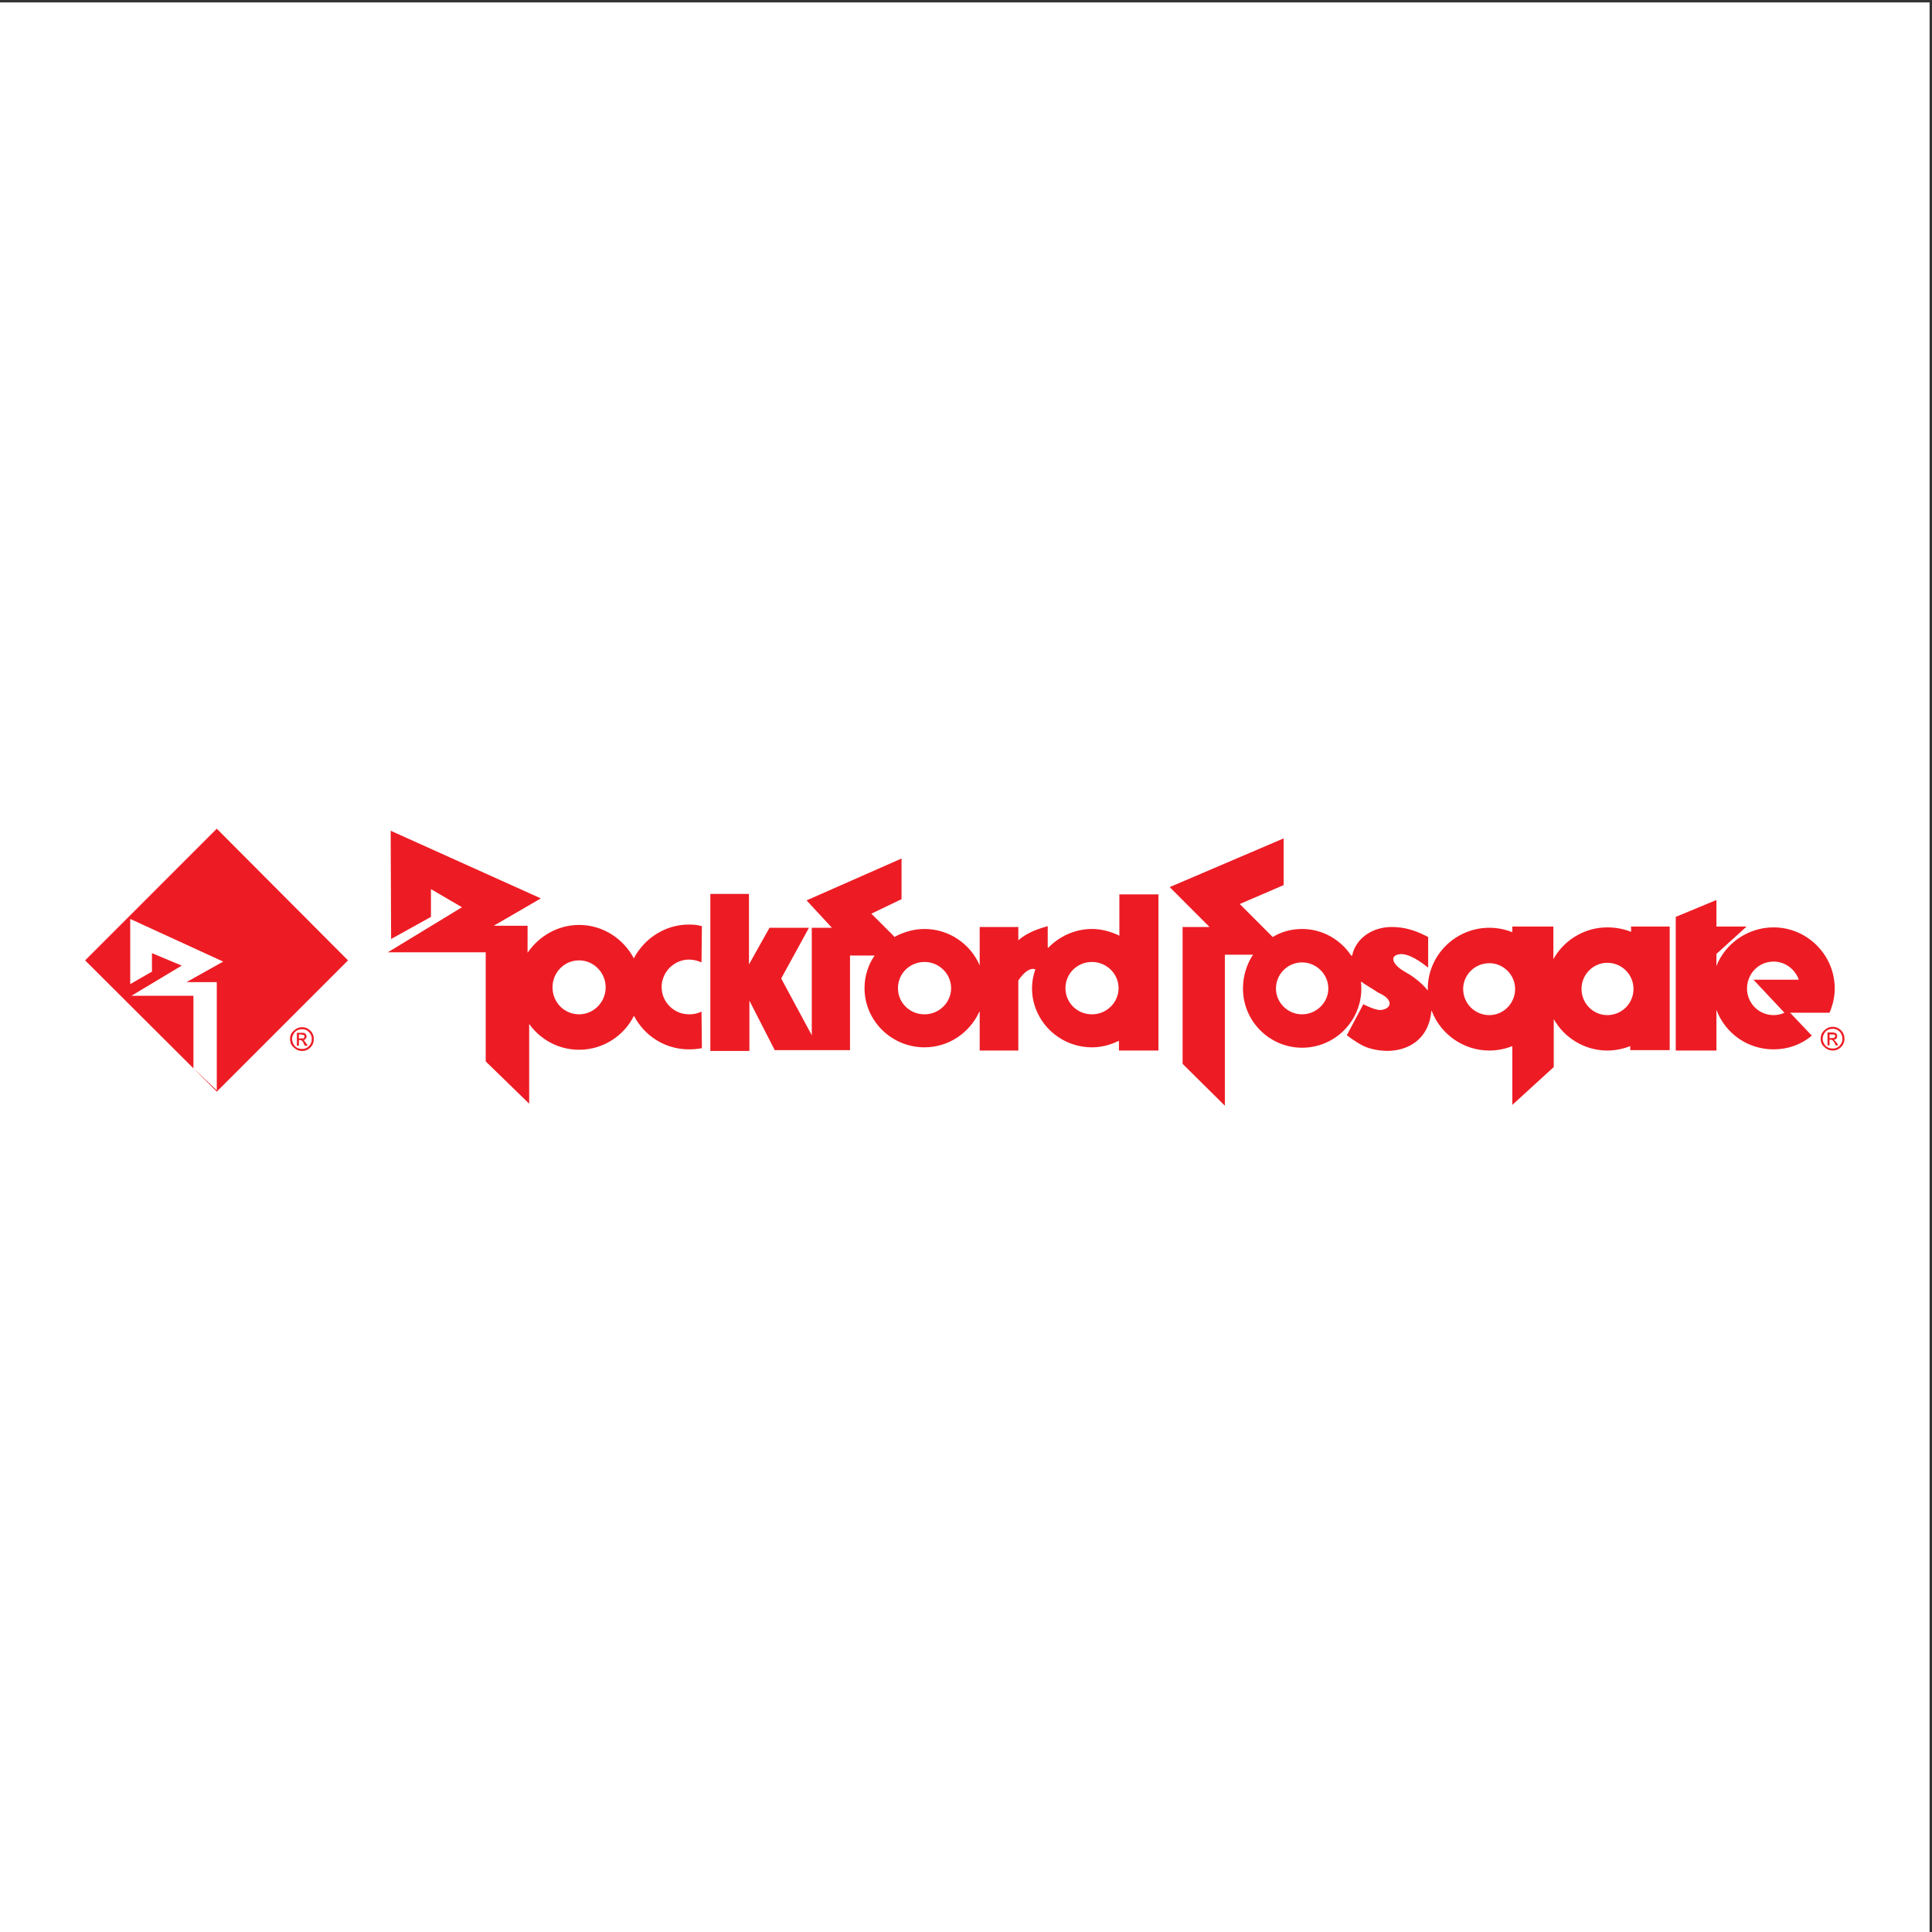
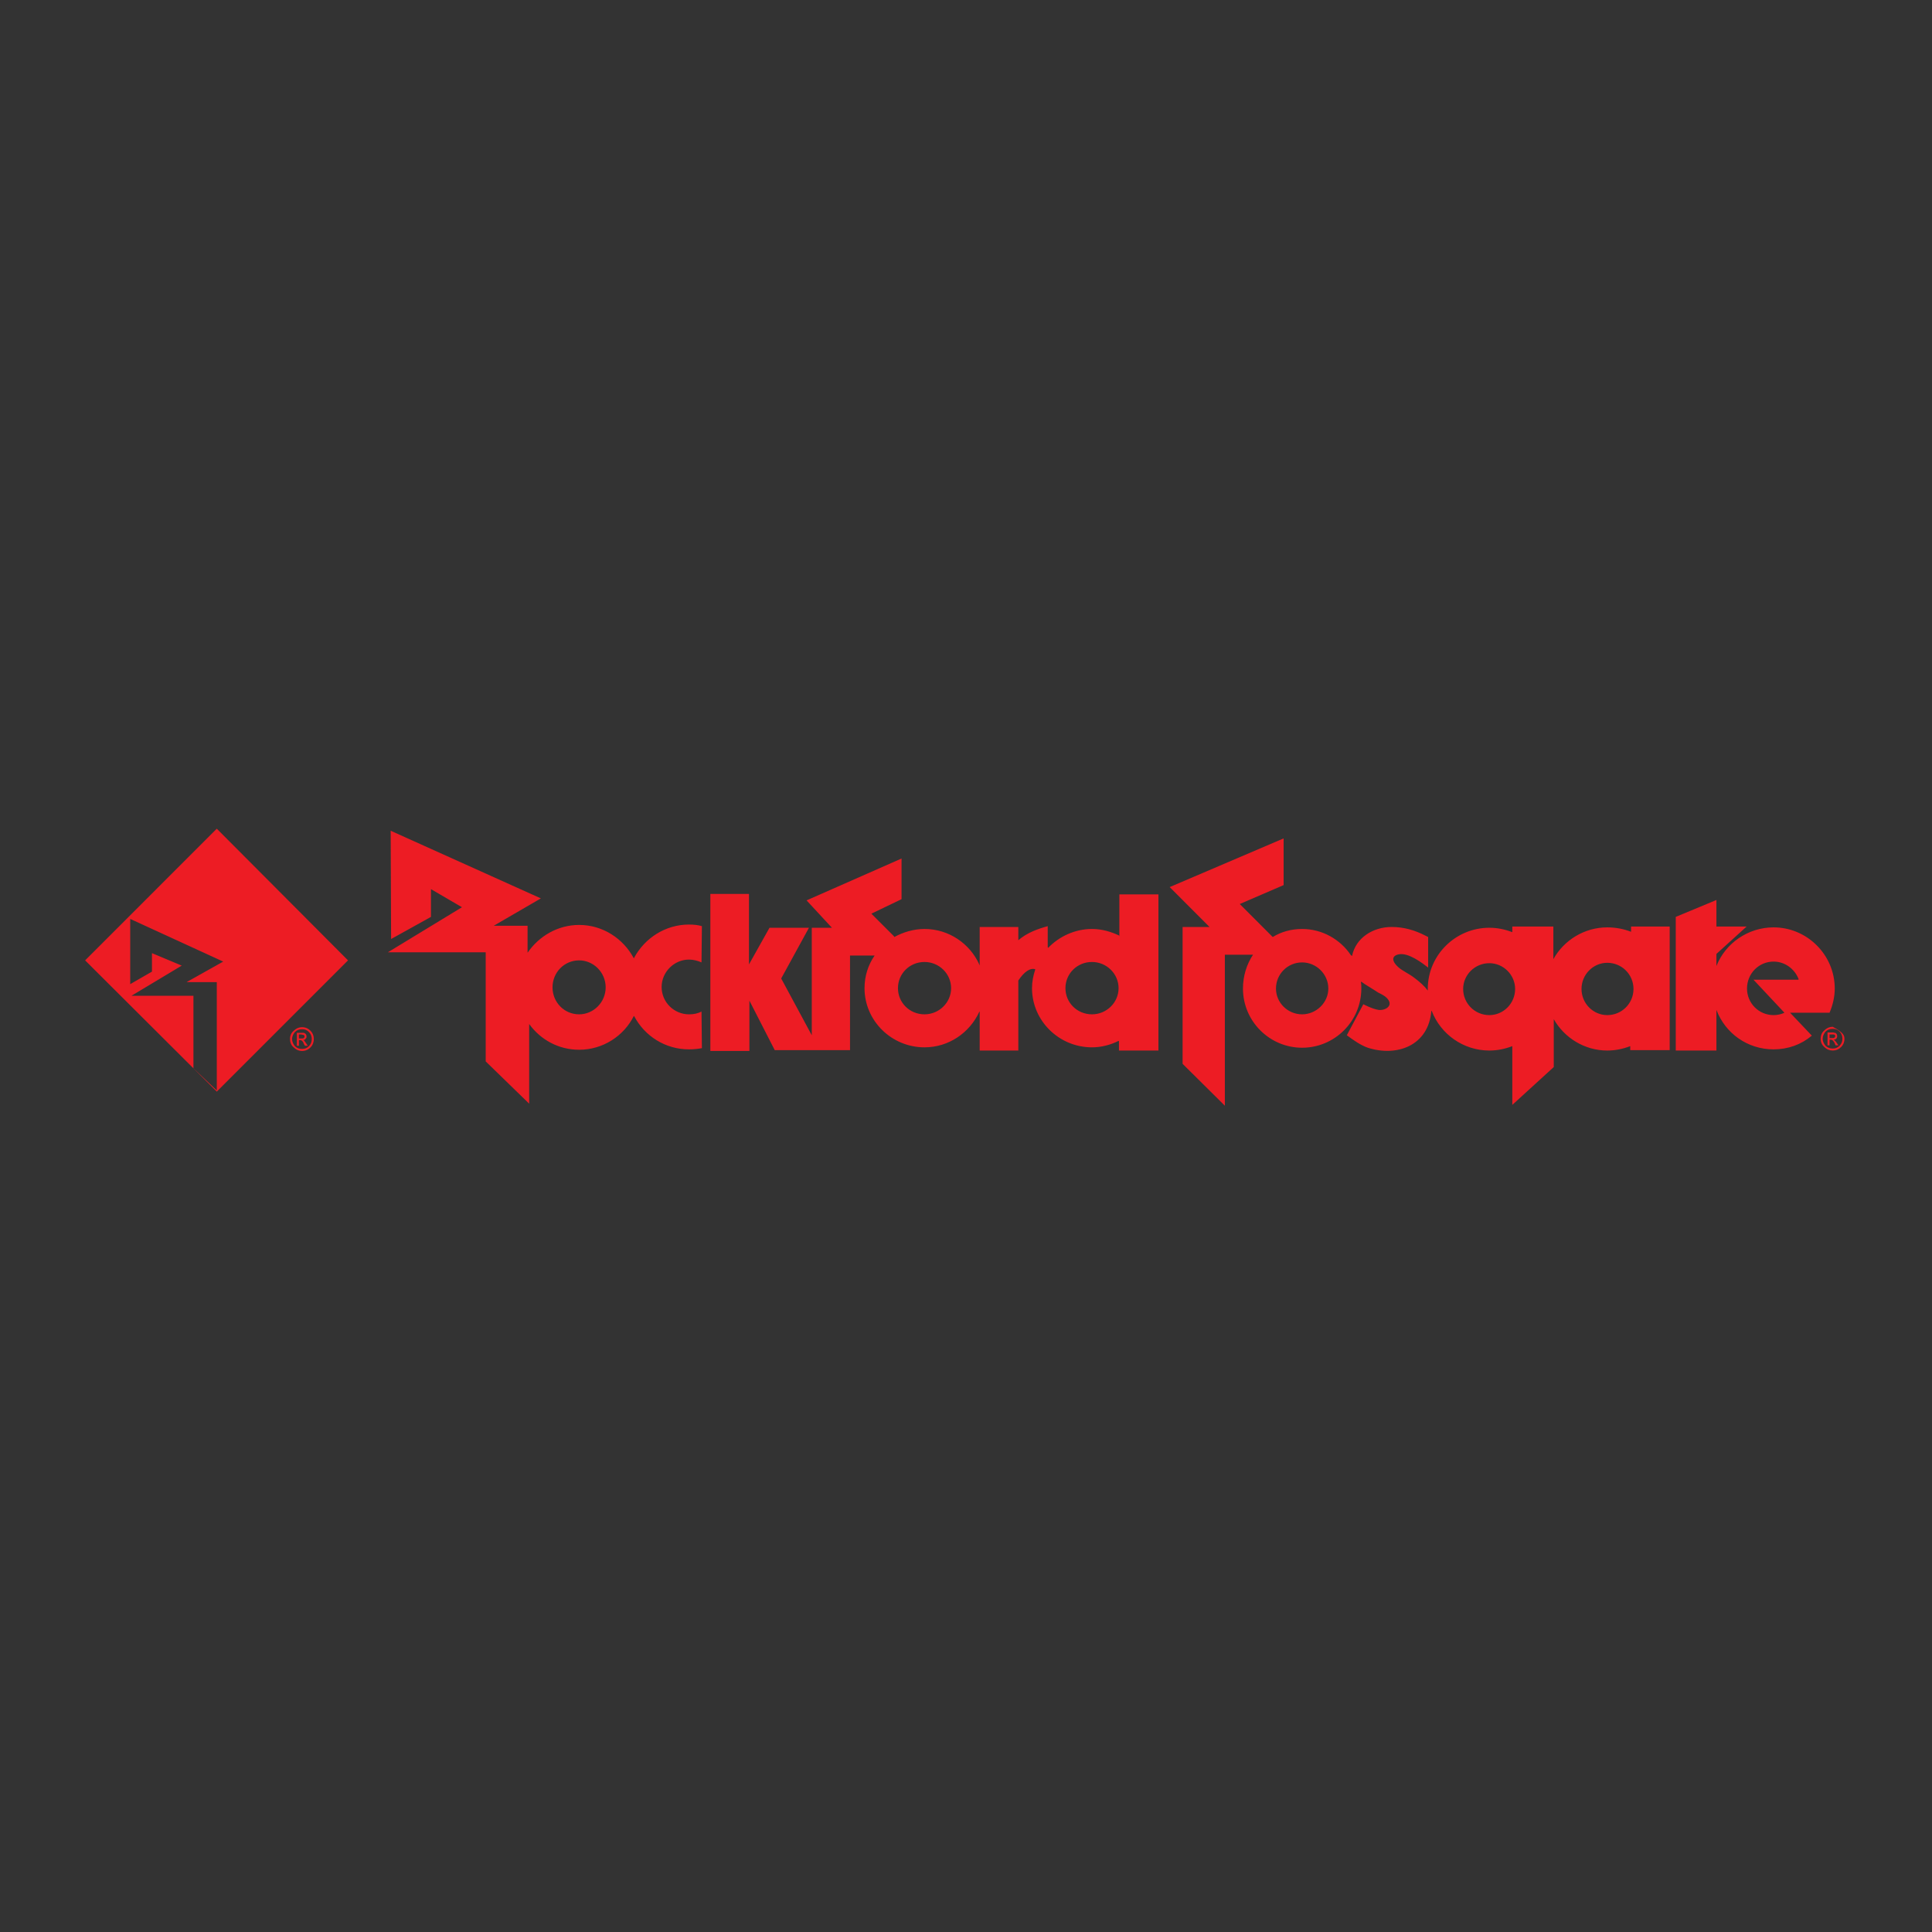
<svg xmlns="http://www.w3.org/2000/svg" width="193pt" height="193pt" viewBox="0 0 193 193" version="1.1">
  <rect x="0" y="0" width="193" height="193" fill="#333333" stroke="none" />
  <g id="surface1">
-     <path style=" stroke:none;fill-rule:evenodd;fill:rgb(100%,100%,100%);fill-opacity:1;" d="M 0 0.242 L 192.758 0.242 L 192.758 193 L 0 193 L 0 0.242 " />
-     <path style=" stroke:none;fill-rule:evenodd;fill:rgb(92.899%,10.999%,14.099%);fill-opacity:1;" d="M 52.863 102.332 L 52.863 110.254 L 48.52 106.031 L 48.52 95.133 L 38.746 95.133 L 46.148 90.629 L 43.051 88.82 L 43.051 91.594 L 39.07 93.805 L 39.027 82.988 L 54.031 89.746 L 49.324 92.48 L 52.703 92.48 L 52.703 95.176 C 53.828 93.527 55.719 92.398 57.852 92.398 C 60.223 92.398 62.273 93.766 63.32 95.738 L 63.359 95.656 C 64.406 93.727 66.457 92.359 68.828 92.359 C 69.273 92.359 69.715 92.398 70.117 92.52 L 70.078 96.141 C 69.715 95.977 69.273 95.859 68.828 95.859 C 67.34 95.859 66.094 97.105 66.094 98.594 C 66.094 100.121 67.34 101.328 68.828 101.328 C 69.312 101.328 69.715 101.246 70.078 101.047 L 70.117 104.707 C 69.715 104.785 69.273 104.828 68.828 104.828 C 66.457 104.828 64.406 103.5 63.359 101.527 L 63.32 101.488 C 62.316 103.5 60.223 104.867 57.852 104.867 C 55.801 104.867 53.988 103.859 52.863 102.293 Z M 57.852 95.938 C 56.363 95.938 55.195 97.145 55.195 98.633 C 55.195 100.121 56.363 101.328 57.852 101.328 C 59.297 101.328 60.504 100.121 60.504 98.633 C 60.504 97.145 59.297 95.938 57.852 95.938 Z M 111.742 103.98 L 111.781 104.023 L 111.781 104.945 L 115.723 104.945 L 115.723 89.344 L 111.82 89.344 L 111.82 93.527 L 111.859 93.484 C 111.016 93.082 110.094 92.801 109.086 92.801 C 107.355 92.801 105.789 93.566 104.703 94.691 L 104.664 94.609 L 104.664 92.52 C 103.656 92.801 102.613 93.164 101.727 93.926 L 101.727 92.602 L 97.867 92.602 L 97.867 96.461 L 97.824 96.34 C 96.902 94.289 94.809 92.801 92.355 92.801 C 91.27 92.801 90.223 93.121 89.34 93.605 L 89.301 93.527 L 87.047 91.273 L 90.062 89.824 L 90.062 85.762 L 80.574 89.945 L 83.105 92.68 L 81.094 92.68 L 81.094 103.418 L 78.039 97.746 L 80.812 92.68 L 76.871 92.68 L 74.82 96.34 L 74.82 89.301 L 70.961 89.301 L 70.961 104.988 L 74.863 104.988 L 74.863 99.961 L 77.395 104.906 L 84.914 104.906 L 84.914 95.457 L 87.371 95.457 C 86.727 96.379 86.363 97.508 86.363 98.715 C 86.363 101.969 89.059 104.625 92.355 104.625 C 94.77 104.625 96.859 103.176 97.824 101.086 L 97.867 101.047 L 97.867 104.945 L 101.727 104.945 L 101.727 97.949 C 102.289 97.105 102.895 96.66 103.414 96.824 L 103.414 96.863 C 103.215 97.465 103.094 98.07 103.094 98.715 C 103.094 101.969 105.789 104.625 109.086 104.625 C 110.012 104.625 110.938 104.383 111.742 103.98 Z M 92.355 96.098 C 93.805 96.098 95.012 97.266 95.012 98.715 C 95.012 100.16 93.805 101.328 92.355 101.328 C 90.867 101.328 89.703 100.16 89.703 98.715 C 89.703 97.266 90.867 96.098 92.355 96.098 Z M 109.086 96.098 C 110.535 96.098 111.742 97.266 111.742 98.715 C 111.742 100.16 110.535 101.328 109.086 101.328 C 107.598 101.328 106.434 100.16 106.434 98.715 C 106.434 97.266 107.598 96.098 109.086 96.098 Z M 155.176 95.816 C 156.223 93.926 158.273 92.641 160.562 92.641 C 161.41 92.641 162.215 92.801 162.938 93.082 L 162.938 92.559 L 166.797 92.559 L 166.797 104.906 L 162.855 104.906 L 162.855 104.504 C 162.133 104.785 161.367 104.945 160.562 104.945 C 158.273 104.945 156.262 103.66 155.215 101.809 L 155.215 106.594 L 151.074 110.375 L 151.074 104.504 C 150.348 104.785 149.586 104.945 148.781 104.945 C 146.164 104.945 143.914 103.297 143.031 101.004 L 142.988 100.965 C 142.707 104.504 139.492 105.59 136.637 104.664 C 135.949 104.426 135.188 103.902 134.543 103.418 L 136.191 100.32 C 136.191 100.32 137.117 100.805 137.723 100.887 C 138.406 100.965 139.289 100.441 138.523 99.68 C 138.324 99.477 138.004 99.316 137.68 99.156 C 137.078 98.754 136.355 98.352 135.992 98.07 L 135.949 98.109 C 135.992 98.312 135.992 98.512 135.992 98.754 C 135.992 102.012 133.336 104.664 130.078 104.664 C 126.82 104.664 124.168 102.012 124.168 98.754 C 124.168 97.508 124.531 96.34 125.172 95.375 L 122.359 95.375 L 122.359 110.457 L 118.137 106.273 L 118.137 92.602 L 120.828 92.602 L 116.848 88.617 L 128.23 83.754 L 128.23 88.418 L 123.848 90.309 L 127.062 93.527 L 127.145 93.605 C 127.988 93.082 128.992 92.801 130.078 92.801 C 132.09 92.801 133.898 93.848 134.945 95.414 L 135.066 95.496 C 135.43 93.688 137.156 92.602 139.008 92.602 C 140.254 92.602 141.34 92.922 142.426 93.484 C 142.508 93.527 142.586 93.566 142.668 93.605 L 142.668 96.66 C 142.105 96.219 140.695 95.133 139.73 95.336 C 138.926 95.496 139.09 96.098 139.691 96.621 C 140.094 96.984 140.738 97.266 141.219 97.629 C 141.863 98.109 142.305 98.512 142.629 98.953 L 142.629 98.914 C 142.629 98.875 142.629 98.836 142.629 98.793 C 142.629 95.414 145.402 92.68 148.781 92.68 C 149.586 92.68 150.348 92.84 151.074 93.121 L 151.074 92.559 L 155.176 92.559 Z M 130.078 96.141 C 128.633 96.141 127.465 97.305 127.465 98.754 C 127.465 100.16 128.633 101.328 130.078 101.328 C 131.488 101.328 132.695 100.16 132.695 98.754 C 132.695 97.305 131.488 96.141 130.078 96.141 Z M 148.781 96.219 C 147.332 96.219 146.164 97.387 146.164 98.793 C 146.164 100.242 147.332 101.406 148.781 101.406 C 150.188 101.406 151.355 100.242 151.355 98.793 C 151.355 97.387 150.188 96.219 148.781 96.219 Z M 160.562 96.18 C 159.156 96.18 157.988 97.344 157.988 98.793 C 157.988 100.242 159.156 101.406 160.562 101.406 C 162.012 101.406 163.18 100.242 163.18 98.793 C 163.18 97.344 162.012 96.18 160.562 96.18 Z M 178.824 101.168 L 182.766 101.168 C 183.086 100.402 183.285 99.598 183.285 98.754 C 183.285 95.375 180.512 92.641 177.176 92.641 C 174.602 92.641 172.348 94.25 171.465 96.5 L 171.465 95.293 L 174.48 92.559 L 171.465 92.559 L 171.465 89.906 L 167.402 91.594 L 167.402 104.945 L 171.465 104.945 L 171.465 100.887 C 172.348 103.219 174.559 104.828 177.176 104.828 C 178.621 104.828 179.949 104.344 180.996 103.457 Z M 179.668 97.867 L 175.164 97.867 L 178.258 101.168 C 177.938 101.328 177.535 101.406 177.176 101.406 C 175.688 101.406 174.52 100.203 174.52 98.754 C 174.52 97.266 175.688 96.059 177.176 96.059 C 178.301 96.059 179.266 96.781 179.668 97.789 Z M 8.504 95.938 L 21.656 82.785 L 34.766 95.938 L 21.656 109.047 Z M 19.324 106.715 L 21.656 108.93 L 21.656 98.109 L 18.641 98.109 L 22.297 96.059 L 13.008 91.797 L 13.008 98.312 L 15.18 97.062 L 15.18 95.215 L 18.156 96.461 L 13.129 99.477 L 19.324 99.477 Z M 182.562 104.426 L 182.562 103.137 L 183.004 103.137 C 183.125 103.137 183.207 103.137 183.246 103.176 C 183.328 103.176 183.367 103.176 183.406 103.219 C 183.488 103.297 183.527 103.379 183.527 103.5 C 183.527 103.578 183.527 103.66 183.449 103.738 C 183.406 103.82 183.285 103.859 183.164 103.859 C 183.207 103.859 183.246 103.902 183.285 103.941 C 183.328 103.98 183.406 104.062 183.488 104.184 L 183.648 104.426 L 183.367 104.426 L 183.285 104.223 C 183.207 104.062 183.125 103.98 183.086 103.941 C 183.047 103.902 182.965 103.859 182.883 103.859 L 182.766 103.859 L 182.766 104.426 Z M 182.766 103.34 L 183.004 103.34 C 183.047 103.34 183.125 103.34 183.164 103.34 C 183.285 103.34 183.328 103.418 183.328 103.5 C 183.328 103.578 183.285 103.621 183.246 103.66 C 183.207 103.699 183.125 103.699 183.004 103.699 L 182.766 103.699 Z M 183.086 102.574 C 183.406 102.574 183.688 102.695 183.93 102.938 C 184.133 103.137 184.254 103.418 184.254 103.781 C 184.254 104.102 184.133 104.383 183.93 104.586 C 183.688 104.828 183.406 104.945 183.086 104.945 C 182.766 104.945 182.48 104.828 182.242 104.586 C 182 104.383 181.879 104.102 181.879 103.781 C 181.879 103.418 182 103.137 182.242 102.938 C 182.48 102.695 182.766 102.574 183.086 102.574 Z M 183.086 102.777 C 183.367 102.777 183.566 102.855 183.77 103.055 C 183.969 103.258 184.051 103.5 184.051 103.781 C 184.051 104.023 183.969 104.262 183.77 104.465 C 183.566 104.664 183.367 104.746 183.086 104.746 C 182.805 104.746 182.562 104.664 182.363 104.465 C 182.199 104.262 182.078 104.023 182.078 103.781 C 182.078 103.5 182.199 103.258 182.363 103.055 C 182.562 102.855 182.805 102.777 183.086 102.777 Z M 29.656 104.465 L 29.859 104.465 L 29.859 103.902 L 29.98 103.902 C 30.059 103.902 30.141 103.941 30.18 103.98 C 30.223 104.023 30.301 104.102 30.344 104.262 L 30.461 104.465 L 30.742 104.465 L 30.582 104.223 C 30.504 104.102 30.422 104.023 30.383 103.941 C 30.344 103.941 30.301 103.902 30.262 103.902 C 30.383 103.902 30.504 103.859 30.543 103.738 C 30.621 103.699 30.621 103.621 30.621 103.539 C 30.621 103.418 30.582 103.34 30.504 103.258 C 30.461 103.219 30.422 103.219 30.344 103.176 C 30.301 103.176 30.18 103.176 30.102 103.176 L 29.656 103.176 Z M 29.859 103.34 L 29.859 103.738 L 30.102 103.738 C 30.223 103.738 30.301 103.738 30.344 103.699 C 30.383 103.66 30.422 103.621 30.422 103.539 C 30.422 103.457 30.383 103.379 30.262 103.379 C 30.223 103.379 30.141 103.34 30.102 103.34 Z M 30.18 102.613 C 29.859 102.613 29.578 102.734 29.336 102.977 C 29.094 103.176 28.973 103.457 28.973 103.781 C 28.973 104.141 29.094 104.426 29.336 104.625 C 29.578 104.867 29.859 104.988 30.18 104.988 C 30.504 104.988 30.785 104.867 31.027 104.625 C 31.227 104.426 31.348 104.141 31.348 103.781 C 31.348 103.457 31.227 103.176 31.027 102.977 C 30.785 102.734 30.504 102.613 30.18 102.613 Z M 30.18 102.816 C 29.898 102.816 29.656 102.895 29.457 103.098 C 29.297 103.297 29.176 103.539 29.176 103.781 C 29.176 104.062 29.297 104.305 29.457 104.504 C 29.656 104.707 29.898 104.785 30.18 104.785 C 30.461 104.785 30.664 104.707 30.863 104.504 C 31.066 104.305 31.145 104.062 31.145 103.781 C 31.145 103.539 31.066 103.297 30.863 103.098 C 30.664 102.895 30.461 102.816 30.18 102.816 " />
+     <path style=" stroke:none;fill-rule:evenodd;fill:rgb(92.899%,10.999%,14.099%);fill-opacity:1;" d="M 52.863 102.332 L 52.863 110.254 L 48.52 106.031 L 48.52 95.133 L 38.746 95.133 L 46.148 90.629 L 43.051 88.82 L 43.051 91.594 L 39.07 93.805 L 39.027 82.988 L 54.031 89.746 L 49.324 92.48 L 52.703 92.48 L 52.703 95.176 C 53.828 93.527 55.719 92.398 57.852 92.398 C 60.223 92.398 62.273 93.766 63.32 95.738 L 63.359 95.656 C 64.406 93.727 66.457 92.359 68.828 92.359 C 69.273 92.359 69.715 92.398 70.117 92.52 L 70.078 96.141 C 69.715 95.977 69.273 95.859 68.828 95.859 C 67.34 95.859 66.094 97.105 66.094 98.594 C 66.094 100.121 67.34 101.328 68.828 101.328 C 69.312 101.328 69.715 101.246 70.078 101.047 L 70.117 104.707 C 69.715 104.785 69.273 104.828 68.828 104.828 C 66.457 104.828 64.406 103.5 63.359 101.527 L 63.32 101.488 C 62.316 103.5 60.223 104.867 57.852 104.867 C 55.801 104.867 53.988 103.859 52.863 102.293 Z M 57.852 95.938 C 56.363 95.938 55.195 97.145 55.195 98.633 C 55.195 100.121 56.363 101.328 57.852 101.328 C 59.297 101.328 60.504 100.121 60.504 98.633 C 60.504 97.145 59.297 95.938 57.852 95.938 Z M 111.742 103.98 L 111.781 104.023 L 111.781 104.945 L 115.723 104.945 L 115.723 89.344 L 111.82 89.344 L 111.82 93.527 L 111.859 93.484 C 111.016 93.082 110.094 92.801 109.086 92.801 C 107.355 92.801 105.789 93.566 104.703 94.691 L 104.664 94.609 L 104.664 92.52 C 103.656 92.801 102.613 93.164 101.727 93.926 L 101.727 92.602 L 97.867 92.602 L 97.867 96.461 L 97.824 96.34 C 96.902 94.289 94.809 92.801 92.355 92.801 C 91.27 92.801 90.223 93.121 89.34 93.605 L 89.301 93.527 L 87.047 91.273 L 90.062 89.824 L 90.062 85.762 L 80.574 89.945 L 83.105 92.68 L 81.094 92.68 L 81.094 103.418 L 78.039 97.746 L 80.812 92.68 L 76.871 92.68 L 74.82 96.34 L 74.82 89.301 L 70.961 89.301 L 70.961 104.988 L 74.863 104.988 L 74.863 99.961 L 77.395 104.906 L 84.914 104.906 L 84.914 95.457 L 87.371 95.457 C 86.727 96.379 86.363 97.508 86.363 98.715 C 86.363 101.969 89.059 104.625 92.355 104.625 C 94.77 104.625 96.859 103.176 97.824 101.086 L 97.867 101.047 L 97.867 104.945 L 101.727 104.945 L 101.727 97.949 C 102.289 97.105 102.895 96.66 103.414 96.824 L 103.414 96.863 C 103.215 97.465 103.094 98.07 103.094 98.715 C 103.094 101.969 105.789 104.625 109.086 104.625 C 110.012 104.625 110.938 104.383 111.742 103.98 Z M 92.355 96.098 C 93.805 96.098 95.012 97.266 95.012 98.715 C 95.012 100.16 93.805 101.328 92.355 101.328 C 90.867 101.328 89.703 100.16 89.703 98.715 C 89.703 97.266 90.867 96.098 92.355 96.098 Z M 109.086 96.098 C 110.535 96.098 111.742 97.266 111.742 98.715 C 111.742 100.16 110.535 101.328 109.086 101.328 C 107.598 101.328 106.434 100.16 106.434 98.715 C 106.434 97.266 107.598 96.098 109.086 96.098 Z M 155.176 95.816 C 156.223 93.926 158.273 92.641 160.562 92.641 C 161.41 92.641 162.215 92.801 162.938 93.082 L 162.938 92.559 L 166.797 92.559 L 166.797 104.906 L 162.855 104.906 L 162.855 104.504 C 162.133 104.785 161.367 104.945 160.562 104.945 C 158.273 104.945 156.262 103.66 155.215 101.809 L 155.215 106.594 L 151.074 110.375 L 151.074 104.504 C 150.348 104.785 149.586 104.945 148.781 104.945 C 146.164 104.945 143.914 103.297 143.031 101.004 L 142.988 100.965 C 142.707 104.504 139.492 105.59 136.637 104.664 C 135.949 104.426 135.188 103.902 134.543 103.418 L 136.191 100.32 C 136.191 100.32 137.117 100.805 137.723 100.887 C 138.406 100.965 139.289 100.441 138.523 99.68 C 138.324 99.477 138.004 99.316 137.68 99.156 C 137.078 98.754 136.355 98.352 135.992 98.07 L 135.949 98.109 C 135.992 98.312 135.992 98.512 135.992 98.754 C 135.992 102.012 133.336 104.664 130.078 104.664 C 126.82 104.664 124.168 102.012 124.168 98.754 C 124.168 97.508 124.531 96.34 125.172 95.375 L 122.359 95.375 L 122.359 110.457 L 118.137 106.273 L 118.137 92.602 L 120.828 92.602 L 116.848 88.617 L 128.23 83.754 L 128.23 88.418 L 123.848 90.309 L 127.062 93.527 L 127.145 93.605 C 127.988 93.082 128.992 92.801 130.078 92.801 C 132.09 92.801 133.898 93.848 134.945 95.414 L 135.066 95.496 C 135.43 93.688 137.156 92.602 139.008 92.602 C 140.254 92.602 141.34 92.922 142.426 93.484 C 142.508 93.527 142.586 93.566 142.668 93.605 L 142.668 96.66 C 142.105 96.219 140.695 95.133 139.73 95.336 C 138.926 95.496 139.09 96.098 139.691 96.621 C 140.094 96.984 140.738 97.266 141.219 97.629 C 141.863 98.109 142.305 98.512 142.629 98.953 L 142.629 98.914 C 142.629 98.875 142.629 98.836 142.629 98.793 C 142.629 95.414 145.402 92.68 148.781 92.68 C 149.586 92.68 150.348 92.84 151.074 93.121 L 151.074 92.559 L 155.176 92.559 Z M 130.078 96.141 C 128.633 96.141 127.465 97.305 127.465 98.754 C 127.465 100.16 128.633 101.328 130.078 101.328 C 131.488 101.328 132.695 100.16 132.695 98.754 C 132.695 97.305 131.488 96.141 130.078 96.141 Z M 148.781 96.219 C 147.332 96.219 146.164 97.387 146.164 98.793 C 146.164 100.242 147.332 101.406 148.781 101.406 C 150.188 101.406 151.355 100.242 151.355 98.793 C 151.355 97.387 150.188 96.219 148.781 96.219 Z M 160.562 96.18 C 159.156 96.18 157.988 97.344 157.988 98.793 C 157.988 100.242 159.156 101.406 160.562 101.406 C 162.012 101.406 163.18 100.242 163.18 98.793 C 163.18 97.344 162.012 96.18 160.562 96.18 Z M 178.824 101.168 L 182.766 101.168 C 183.086 100.402 183.285 99.598 183.285 98.754 C 183.285 95.375 180.512 92.641 177.176 92.641 C 174.602 92.641 172.348 94.25 171.465 96.5 L 171.465 95.293 L 174.48 92.559 L 171.465 92.559 L 171.465 89.906 L 167.402 91.594 L 167.402 104.945 L 171.465 104.945 L 171.465 100.887 C 172.348 103.219 174.559 104.828 177.176 104.828 C 178.621 104.828 179.949 104.344 180.996 103.457 Z M 179.668 97.867 L 175.164 97.867 L 178.258 101.168 C 177.938 101.328 177.535 101.406 177.176 101.406 C 175.688 101.406 174.52 100.203 174.52 98.754 C 174.52 97.266 175.688 96.059 177.176 96.059 C 178.301 96.059 179.266 96.781 179.668 97.789 Z M 8.504 95.938 L 21.656 82.785 L 34.766 95.938 L 21.656 109.047 Z M 19.324 106.715 L 21.656 108.93 L 21.656 98.109 L 18.641 98.109 L 22.297 96.059 L 13.008 91.797 L 13.008 98.312 L 15.18 97.062 L 15.18 95.215 L 18.156 96.461 L 13.129 99.477 L 19.324 99.477 Z M 182.562 104.426 L 182.562 103.137 L 183.004 103.137 C 183.125 103.137 183.207 103.137 183.246 103.176 C 183.328 103.176 183.367 103.176 183.406 103.219 C 183.488 103.297 183.527 103.379 183.527 103.5 C 183.527 103.578 183.527 103.66 183.449 103.738 C 183.406 103.82 183.285 103.859 183.164 103.859 C 183.207 103.859 183.246 103.902 183.285 103.941 C 183.328 103.98 183.406 104.062 183.488 104.184 L 183.648 104.426 L 183.367 104.426 L 183.285 104.223 C 183.207 104.062 183.125 103.98 183.086 103.941 C 183.047 103.902 182.965 103.859 182.883 103.859 L 182.766 103.859 L 182.766 104.426 Z M 182.766 103.34 L 183.004 103.34 C 183.047 103.34 183.125 103.34 183.164 103.34 C 183.285 103.34 183.328 103.418 183.328 103.5 C 183.328 103.578 183.285 103.621 183.246 103.66 C 183.207 103.699 183.125 103.699 183.004 103.699 L 182.766 103.699 Z M 183.086 102.574 C 184.133 103.137 184.254 103.418 184.254 103.781 C 184.254 104.102 184.133 104.383 183.93 104.586 C 183.688 104.828 183.406 104.945 183.086 104.945 C 182.766 104.945 182.48 104.828 182.242 104.586 C 182 104.383 181.879 104.102 181.879 103.781 C 181.879 103.418 182 103.137 182.242 102.938 C 182.48 102.695 182.766 102.574 183.086 102.574 Z M 183.086 102.777 C 183.367 102.777 183.566 102.855 183.77 103.055 C 183.969 103.258 184.051 103.5 184.051 103.781 C 184.051 104.023 183.969 104.262 183.77 104.465 C 183.566 104.664 183.367 104.746 183.086 104.746 C 182.805 104.746 182.562 104.664 182.363 104.465 C 182.199 104.262 182.078 104.023 182.078 103.781 C 182.078 103.5 182.199 103.258 182.363 103.055 C 182.562 102.855 182.805 102.777 183.086 102.777 Z M 29.656 104.465 L 29.859 104.465 L 29.859 103.902 L 29.98 103.902 C 30.059 103.902 30.141 103.941 30.18 103.98 C 30.223 104.023 30.301 104.102 30.344 104.262 L 30.461 104.465 L 30.742 104.465 L 30.582 104.223 C 30.504 104.102 30.422 104.023 30.383 103.941 C 30.344 103.941 30.301 103.902 30.262 103.902 C 30.383 103.902 30.504 103.859 30.543 103.738 C 30.621 103.699 30.621 103.621 30.621 103.539 C 30.621 103.418 30.582 103.34 30.504 103.258 C 30.461 103.219 30.422 103.219 30.344 103.176 C 30.301 103.176 30.18 103.176 30.102 103.176 L 29.656 103.176 Z M 29.859 103.34 L 29.859 103.738 L 30.102 103.738 C 30.223 103.738 30.301 103.738 30.344 103.699 C 30.383 103.66 30.422 103.621 30.422 103.539 C 30.422 103.457 30.383 103.379 30.262 103.379 C 30.223 103.379 30.141 103.34 30.102 103.34 Z M 30.18 102.613 C 29.859 102.613 29.578 102.734 29.336 102.977 C 29.094 103.176 28.973 103.457 28.973 103.781 C 28.973 104.141 29.094 104.426 29.336 104.625 C 29.578 104.867 29.859 104.988 30.18 104.988 C 30.504 104.988 30.785 104.867 31.027 104.625 C 31.227 104.426 31.348 104.141 31.348 103.781 C 31.348 103.457 31.227 103.176 31.027 102.977 C 30.785 102.734 30.504 102.613 30.18 102.613 Z M 30.18 102.816 C 29.898 102.816 29.656 102.895 29.457 103.098 C 29.297 103.297 29.176 103.539 29.176 103.781 C 29.176 104.062 29.297 104.305 29.457 104.504 C 29.656 104.707 29.898 104.785 30.18 104.785 C 30.461 104.785 30.664 104.707 30.863 104.504 C 31.066 104.305 31.145 104.062 31.145 103.781 C 31.145 103.539 31.066 103.297 30.863 103.098 C 30.664 102.895 30.461 102.816 30.18 102.816 " />
  </g>
</svg>